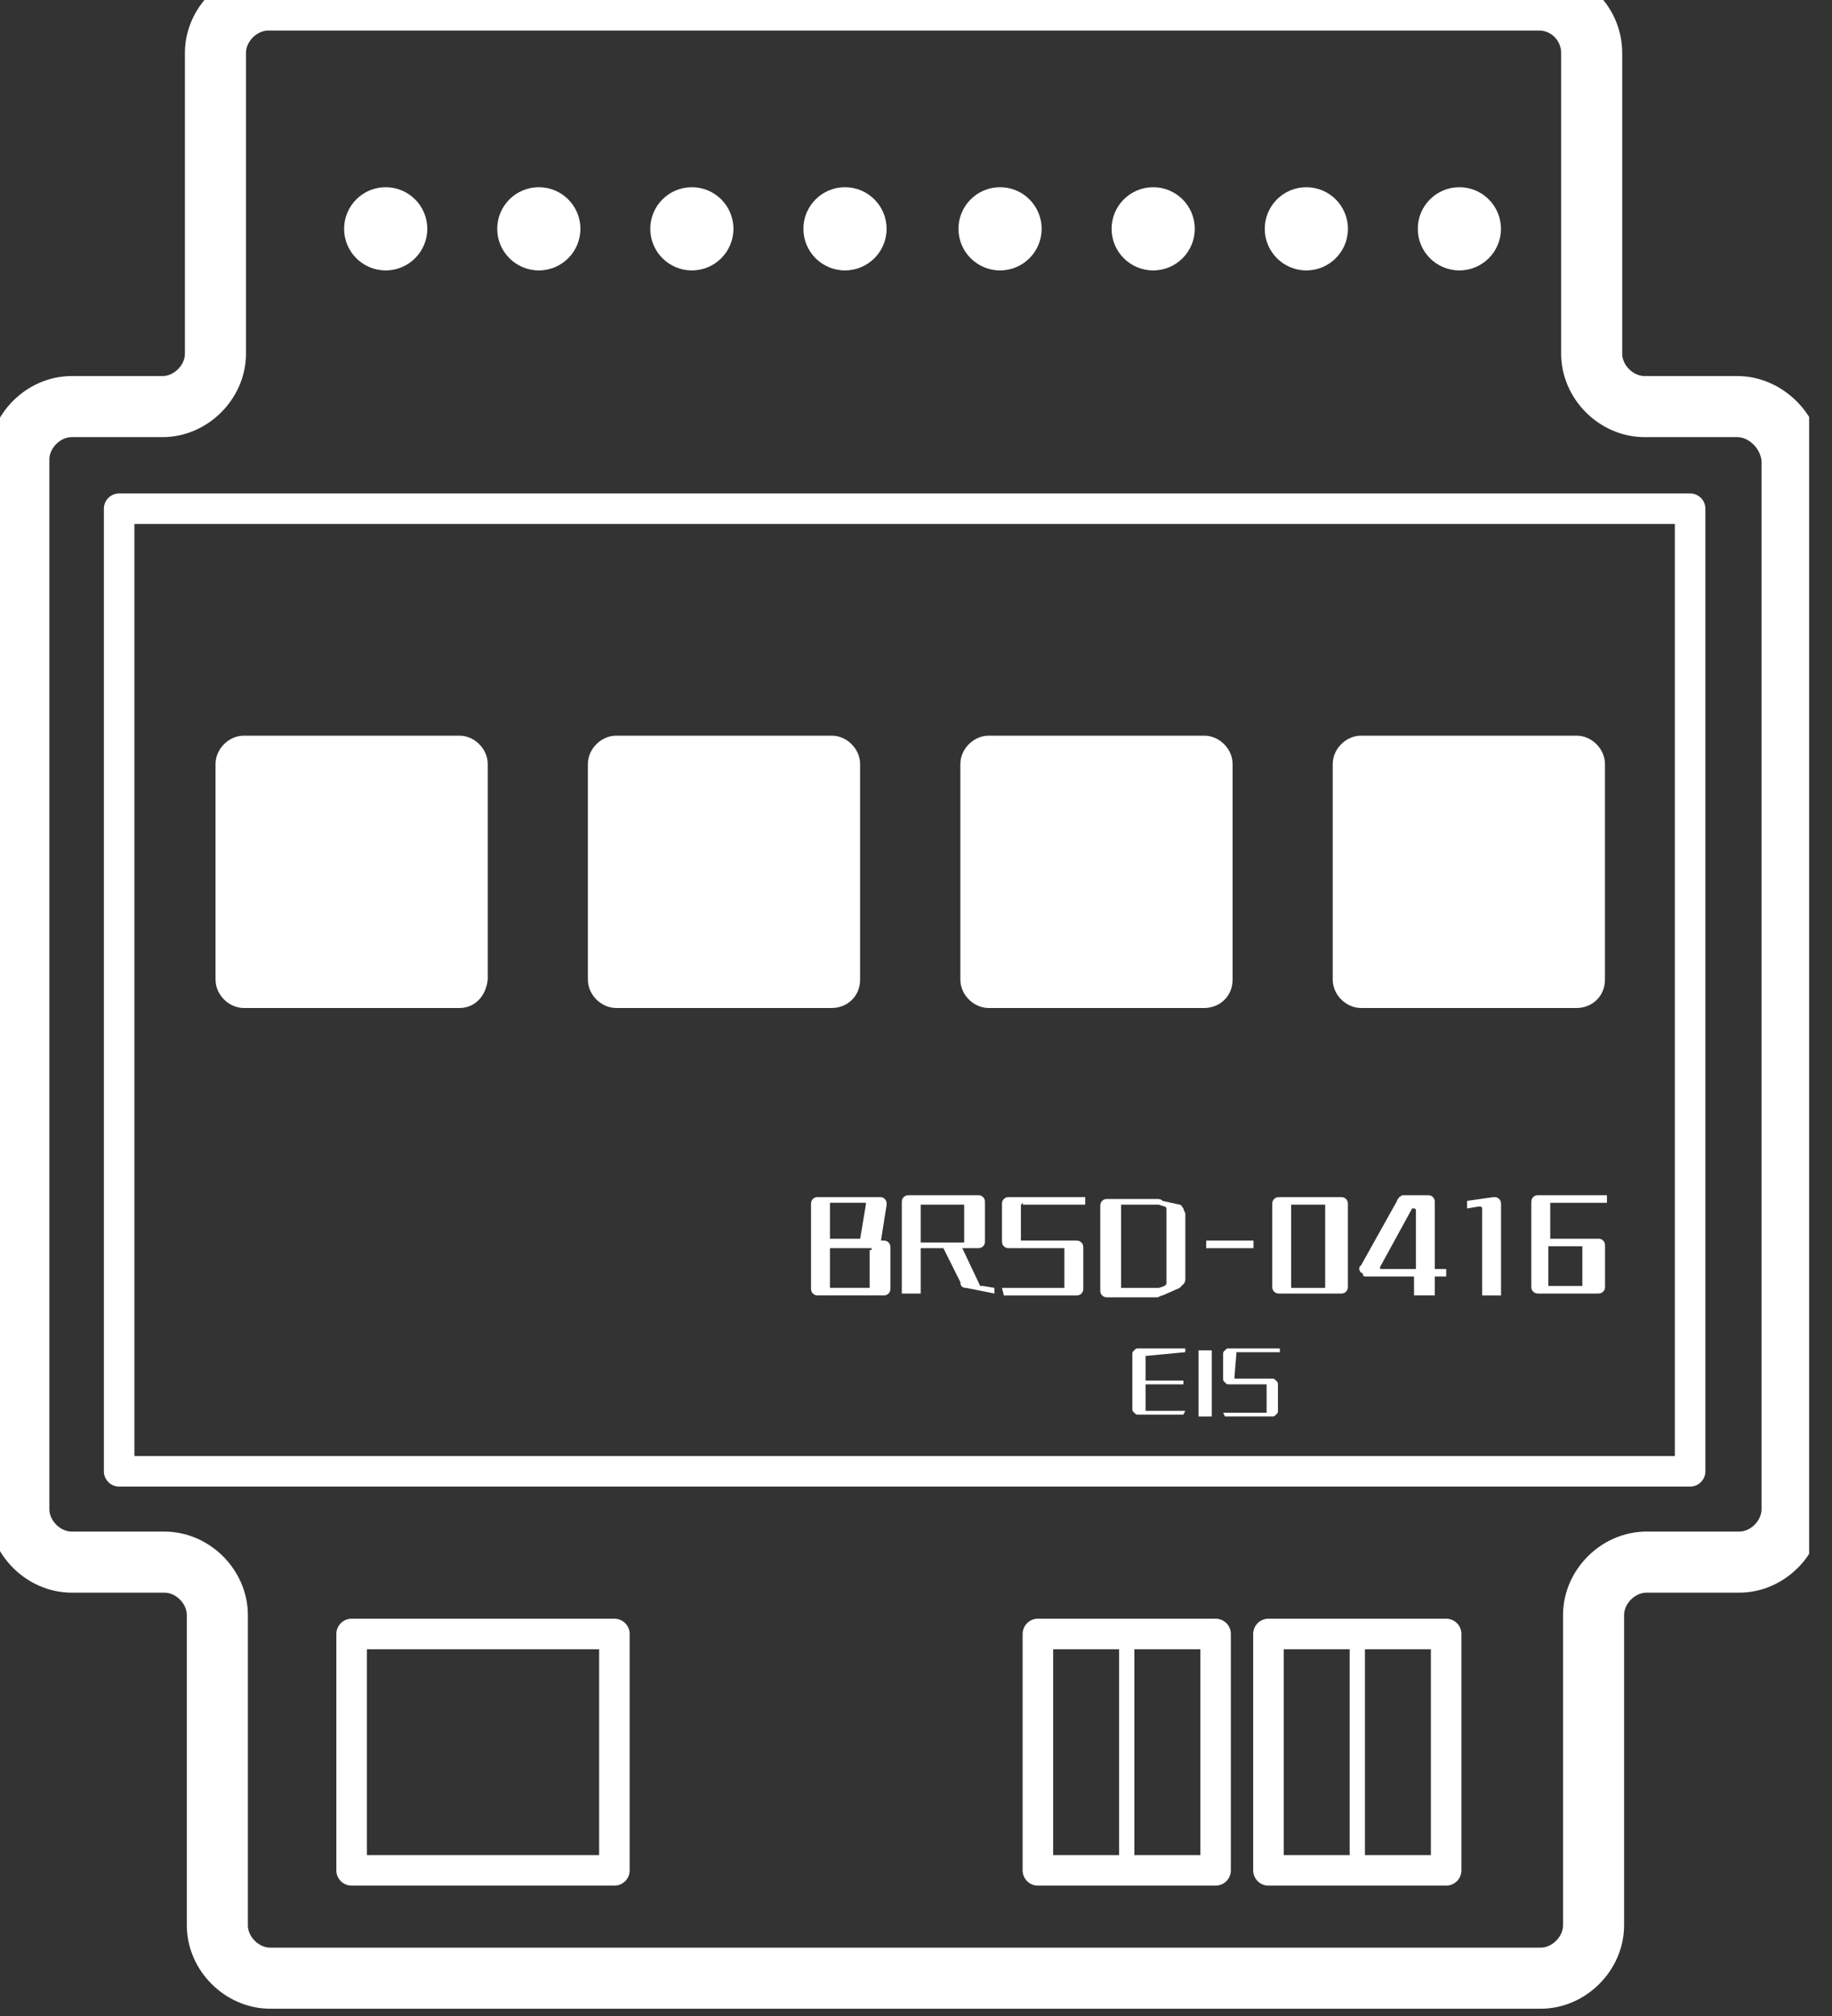
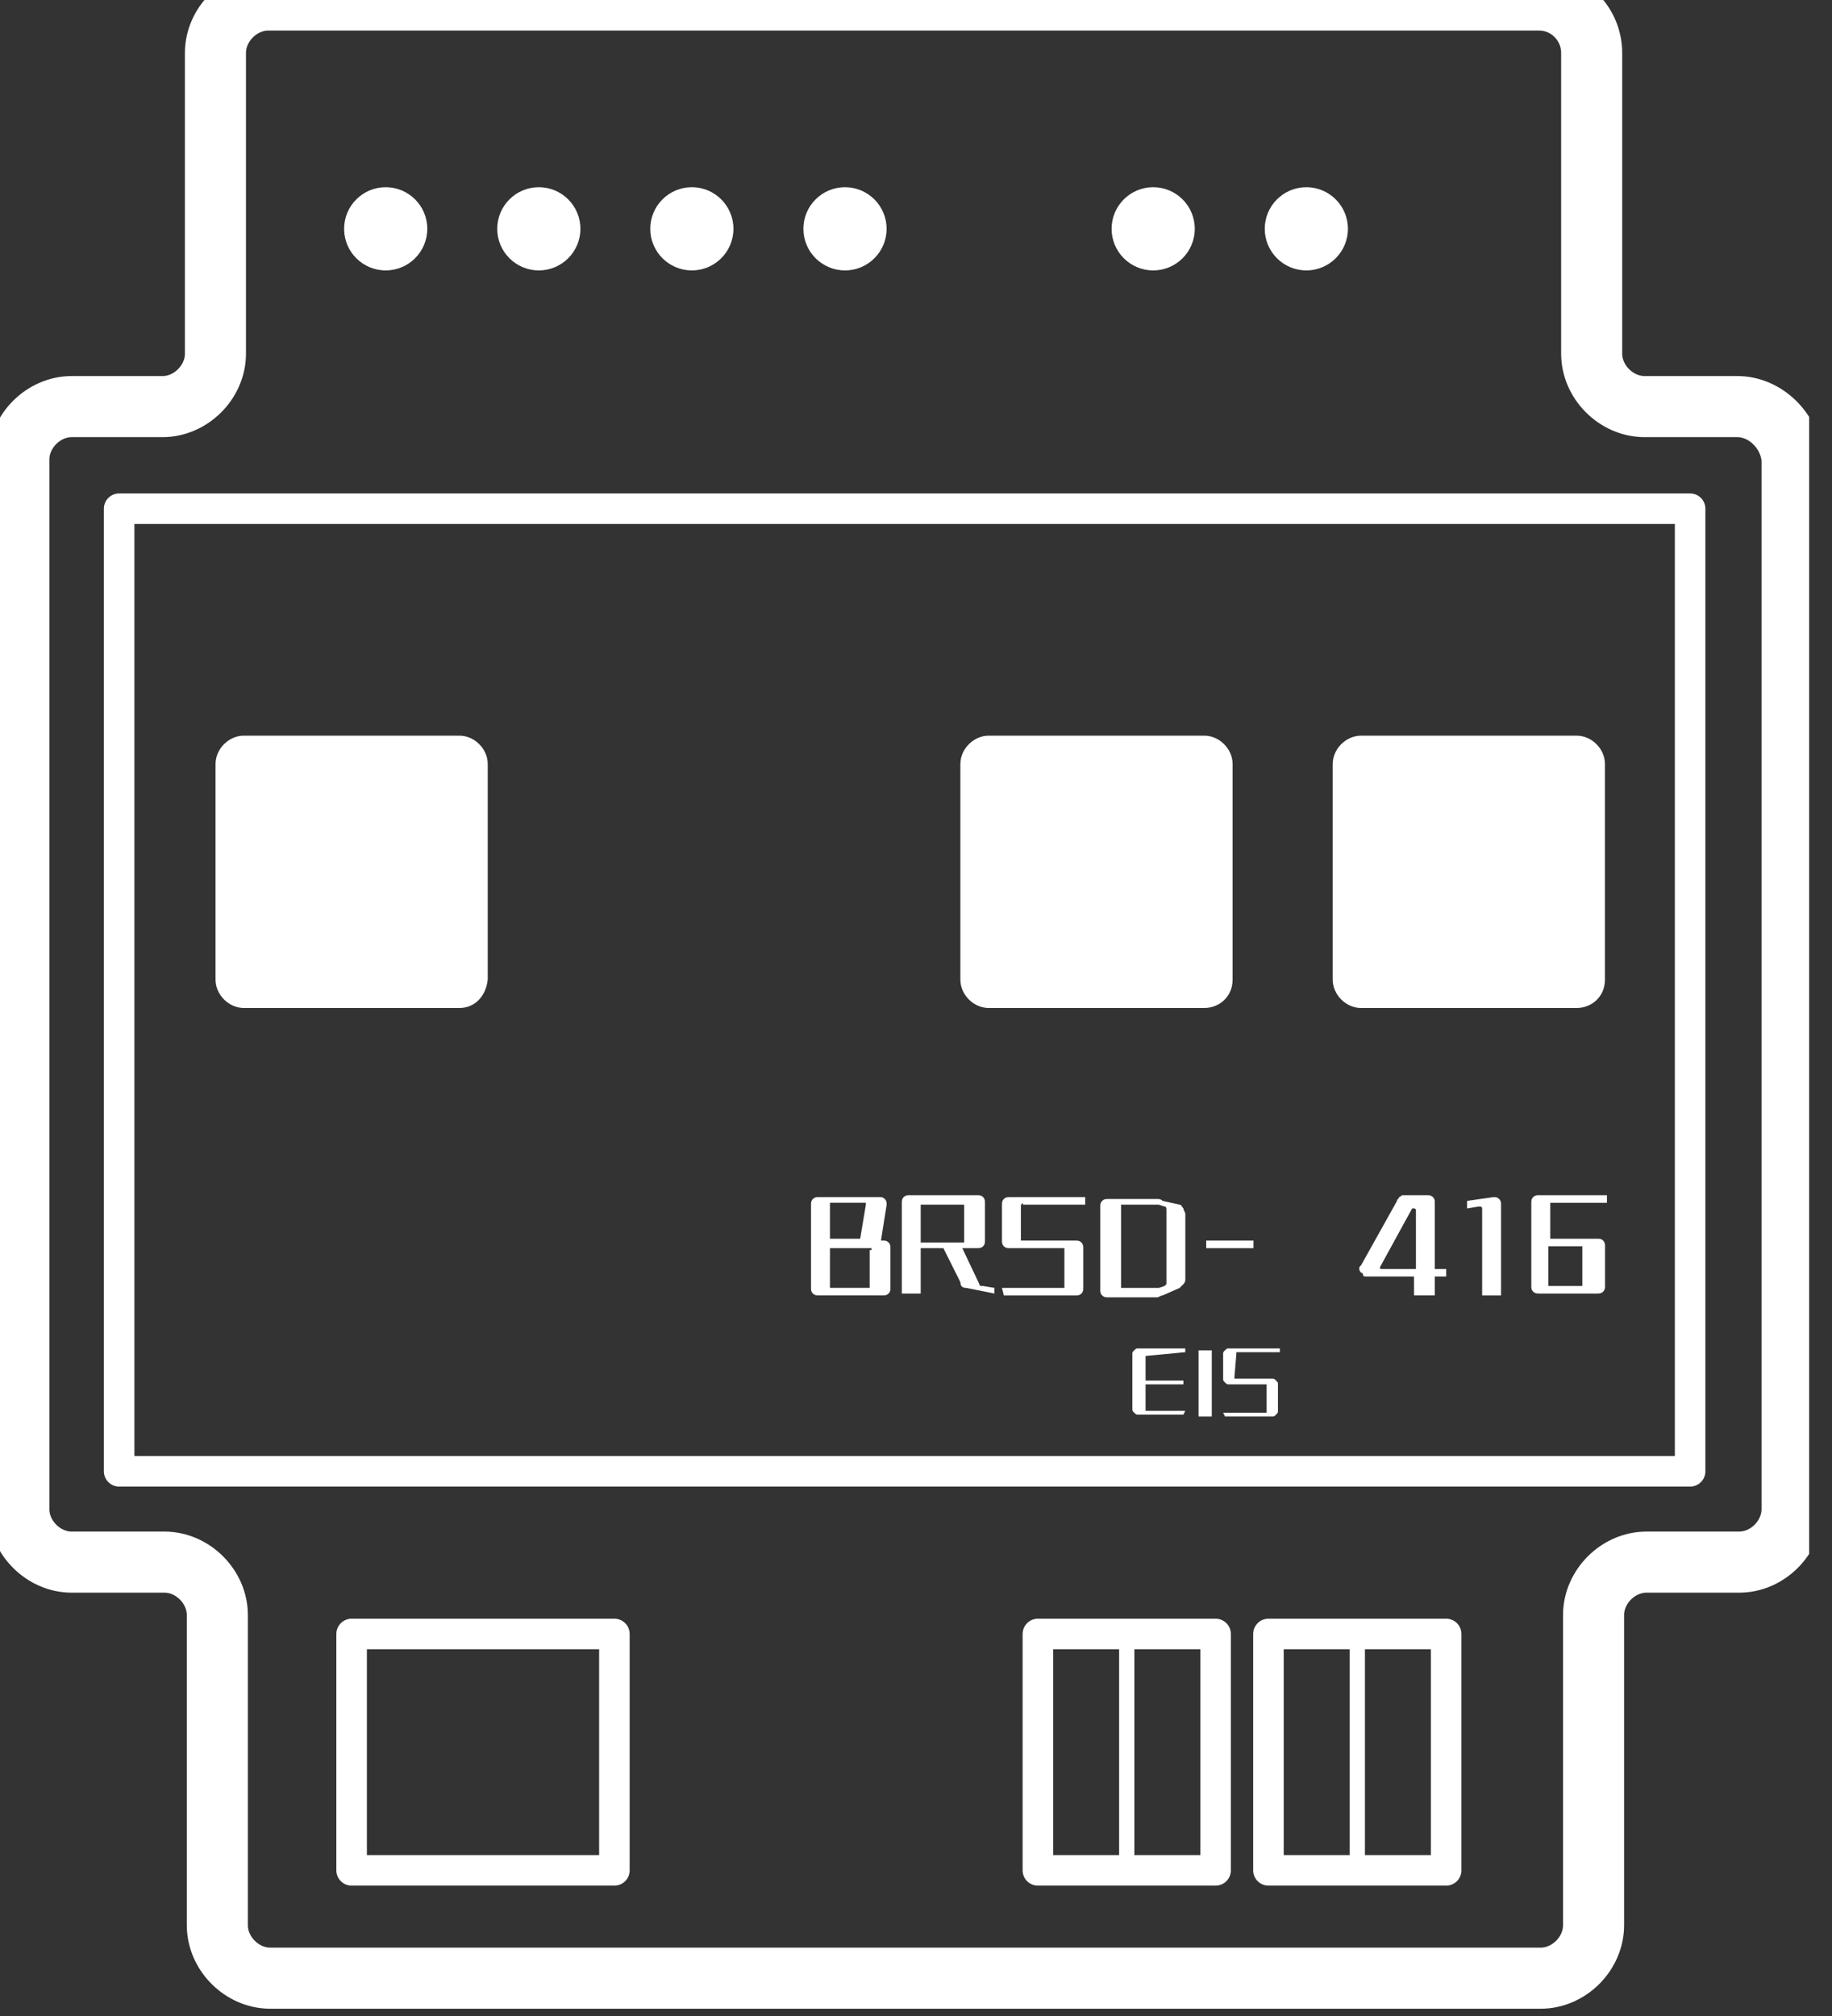
<svg xmlns="http://www.w3.org/2000/svg" width="60" height="66" viewBox="0 0 60 66" fill="none">
  <rect x="0" y="0" width="60" height="66" fill="#333333" stroke="none" />
  <g clip-path="url(#clip0_491_2364)">
    <path d="M37.519 44.392V45.197H38.758V45.321H37.519V46.126V46.188C37.519 46.188 37.519 46.188 37.581 46.188H38.819L38.758 46.312H37.272C37.21 46.312 37.21 46.312 37.148 46.25C37.086 46.188 37.086 46.188 37.086 46.126V44.33C37.086 44.268 37.086 44.268 37.148 44.206C37.21 44.145 37.21 44.145 37.272 44.145H38.819V44.268L37.519 44.392C37.581 44.33 37.581 44.392 37.519 44.392Z" fill="white" />
    <path d="M39.254 46.374V44.207H39.687V46.374H39.254Z" fill="white" />
    <path d="M40.492 44.33C40.492 44.33 40.43 44.392 40.492 44.33C40.43 44.392 40.43 44.392 40.492 44.33L40.43 45.073C40.43 45.073 40.43 45.073 40.43 45.135C40.43 45.135 40.43 45.135 40.492 45.135H41.668C41.73 45.135 41.73 45.135 41.792 45.197C41.854 45.259 41.854 45.259 41.854 45.321V46.188C41.854 46.25 41.854 46.25 41.792 46.312C41.73 46.373 41.73 46.373 41.668 46.373H40.12L40.059 46.25H41.421H41.483C41.483 46.25 41.483 46.25 41.483 46.188V45.383C41.483 45.383 41.483 45.383 41.483 45.321C41.483 45.321 41.483 45.321 41.421 45.321H40.244C40.182 45.321 40.182 45.321 40.12 45.259C40.059 45.197 40.059 45.197 40.059 45.135V44.33C40.059 44.268 40.059 44.268 40.12 44.206C40.182 44.145 40.182 44.145 40.244 44.145H41.916V44.268H40.492V44.33Z" fill="white" />
    <path d="M28.915 40.614C28.977 40.614 29.039 40.614 29.101 40.676C29.163 40.738 29.163 40.8 29.163 40.862V42.162C29.163 42.224 29.163 42.286 29.101 42.348C29.039 42.41 28.977 42.41 28.915 42.41H26.81C26.748 42.41 26.686 42.41 26.624 42.348C26.562 42.286 26.562 42.224 26.562 42.162V39.438C26.562 39.376 26.562 39.314 26.624 39.252C26.686 39.19 26.748 39.19 26.81 39.19H28.791C28.853 39.19 28.915 39.19 28.977 39.252C29.039 39.314 29.039 39.376 29.039 39.438L28.853 40.614H28.915ZM27.244 39.376H27.182V39.438V40.553H28.172L28.358 39.438V39.376H28.296H27.244ZM28.544 40.924V40.862H28.482H27.182V42.1V42.162H27.244H28.42H28.482V42.1V40.924H28.544Z" fill="white" />
    <path d="M32.569 42.163V42.348L31.64 42.163C31.516 42.163 31.454 42.101 31.454 41.977L30.897 40.862H30.154V42.348H29.535V39.377C29.535 39.315 29.535 39.253 29.597 39.191C29.659 39.129 29.721 39.129 29.783 39.129H32.012C32.074 39.129 32.136 39.129 32.197 39.191C32.259 39.253 32.259 39.315 32.259 39.377V40.615C32.259 40.677 32.259 40.739 32.197 40.801C32.136 40.862 32.074 40.862 32.012 40.862H31.516L32.074 42.039C32.074 42.039 32.074 42.101 32.136 42.101H32.197L32.569 42.163ZM30.092 40.677H31.516H31.578V40.615V39.5V39.438H31.516H30.216H30.154V39.5V40.677H30.092Z" fill="white" />
    <path d="M33.498 39.377C33.498 39.377 33.435 39.377 33.498 39.377C33.435 39.439 33.435 39.439 33.435 39.501V40.553V40.615H33.498H35.231C35.293 40.615 35.355 40.615 35.417 40.677C35.479 40.739 35.479 40.801 35.479 40.863V42.163C35.479 42.225 35.479 42.287 35.417 42.349C35.355 42.411 35.293 42.411 35.231 42.411H32.878L32.816 42.163H34.798H34.86V42.101V40.925V40.863H34.798H33.064C33.002 40.863 32.94 40.863 32.878 40.801C32.816 40.739 32.816 40.677 32.816 40.615V39.439C32.816 39.377 32.816 39.315 32.878 39.253C32.94 39.191 33.002 39.191 33.064 39.191H35.541V39.439H33.498V39.377Z" fill="white" />
    <path d="M38.636 39.439C38.697 39.439 38.697 39.501 38.759 39.562C38.759 39.624 38.821 39.686 38.821 39.748V41.853C38.821 41.915 38.821 41.977 38.759 42.039C38.697 42.101 38.697 42.101 38.636 42.163L38.078 42.41C38.016 42.41 37.955 42.472 37.893 42.472H36.283C36.221 42.472 36.159 42.472 36.097 42.41C36.035 42.349 36.035 42.287 36.035 42.225V39.501C36.035 39.439 36.035 39.377 36.097 39.315C36.159 39.253 36.221 39.253 36.283 39.253H37.893C37.955 39.253 38.016 39.253 38.078 39.315L38.636 39.439ZM38.202 39.624C38.202 39.562 38.202 39.501 38.14 39.501L37.955 39.439C37.955 39.439 37.955 39.439 37.893 39.439H36.778H36.716V39.501V42.101V42.163H36.778H37.893C37.893 42.163 37.893 42.163 37.955 42.163L38.14 42.101L38.202 42.039V41.977V39.624Z" fill="white" />
    <path d="M41.052 40.863H39.504V40.615H41.052V40.863Z" fill="white" />
-     <path d="M41.668 39.439C41.668 39.377 41.668 39.315 41.73 39.253C41.792 39.191 41.854 39.191 41.916 39.191H43.897C43.959 39.191 44.021 39.191 44.083 39.253C44.145 39.315 44.145 39.377 44.145 39.439V42.101C44.145 42.163 44.145 42.225 44.083 42.287C44.021 42.349 43.959 42.349 43.897 42.349H41.916C41.854 42.349 41.792 42.349 41.73 42.287C41.668 42.225 41.668 42.163 41.668 42.101V39.439ZM42.287 42.101V42.163H42.349H43.34H43.401V42.101V39.501V39.439H43.34H42.349H42.287V39.501V42.101Z" fill="white" />
    <path d="M47.364 41.791H46.992V42.41H46.311V41.791H44.763C44.701 41.791 44.639 41.791 44.639 41.729C44.639 41.667 44.578 41.667 44.578 41.667C44.578 41.667 44.516 41.605 44.516 41.544C44.516 41.482 44.516 41.482 44.578 41.42L45.754 39.315C45.754 39.253 45.816 39.253 45.816 39.191C45.878 39.191 45.878 39.129 45.94 39.129H46.745C46.806 39.129 46.868 39.129 46.93 39.191C46.992 39.253 46.992 39.315 46.992 39.377V41.544H47.364V41.791ZM45.197 41.482C45.197 41.544 45.197 41.544 45.197 41.482C45.197 41.544 45.197 41.544 45.259 41.544H46.373V39.624C46.373 39.624 46.373 39.562 46.311 39.562H46.249L45.197 41.482Z" fill="white" />
    <path d="M48.914 39.191C48.976 39.191 49.038 39.191 49.099 39.253C49.161 39.315 49.161 39.377 49.161 39.439V42.411H48.542V39.563C48.542 39.563 48.542 39.501 48.48 39.501C48.418 39.501 48.418 39.501 48.418 39.501L48.047 39.563V39.315L48.914 39.191Z" fill="white" />
    <path d="M50.833 39.377H50.772V39.438V40.553H52.319C52.381 40.553 52.443 40.553 52.505 40.615C52.567 40.677 52.567 40.739 52.567 40.801V42.101C52.567 42.163 52.567 42.225 52.505 42.286C52.443 42.348 52.381 42.348 52.319 42.348H50.4C50.338 42.348 50.276 42.348 50.214 42.286C50.152 42.225 50.152 42.163 50.152 42.101V39.377C50.152 39.315 50.152 39.253 50.214 39.191C50.276 39.129 50.338 39.129 50.4 39.129H52.629V39.377H50.833ZM50.71 40.801V42.039V42.101H50.772H51.762H51.824V42.039V40.862V40.801H51.762H50.71Z" fill="white" />
    <path d="M56.897 13.311H53.863C52.934 13.311 52.129 12.507 52.129 11.578V1.734C52.129 0.805 51.386 0 50.396 0H8.79C7.861 0 7.056 0.805 7.056 1.734V11.578C7.056 12.507 6.251 13.311 5.323 13.311H2.351C1.422 13.311 0.617 14.116 0.617 15.045V49.407C0.617 50.336 1.422 51.141 2.351 51.141H5.385C6.313 51.141 7.118 51.946 7.118 52.874V63.028C7.118 63.957 7.923 64.762 8.852 64.762H50.458C51.386 64.762 52.191 63.957 52.191 63.028V52.874C52.191 51.946 52.996 51.141 53.925 51.141H56.959C57.887 51.141 58.692 50.336 58.692 49.407V15.045C58.63 14.116 57.825 13.311 56.897 13.311Z" stroke="white" stroke-width="2" stroke-miterlimit="10" />
    <path d="M55.353 16.654H3.902V48.168H55.353V16.654Z" stroke="white" stroke-miterlimit="10" stroke-linejoin="round" />
    <path d="M12.632 8.853C13.384 8.853 13.994 8.243 13.994 7.491C13.994 6.739 13.384 6.129 12.632 6.129C11.879 6.129 11.27 6.739 11.27 7.491C11.27 8.243 11.879 8.853 12.632 8.853Z" fill="white" />
    <path d="M17.647 8.853C18.399 8.853 19.009 8.243 19.009 7.491C19.009 6.739 18.399 6.129 17.647 6.129C16.895 6.129 16.285 6.739 16.285 7.491C16.285 8.243 16.895 8.853 17.647 8.853Z" fill="white" />
    <path d="M22.659 8.853C23.411 8.853 24.021 8.243 24.021 7.491C24.021 6.739 23.411 6.129 22.659 6.129C21.907 6.129 21.297 6.739 21.297 7.491C21.297 8.243 21.907 8.853 22.659 8.853Z" fill="white" />
    <path d="M27.675 8.853C28.427 8.853 29.037 8.243 29.037 7.491C29.037 6.739 28.427 6.129 27.675 6.129C26.922 6.129 26.312 6.739 26.312 7.491C26.312 8.243 26.922 8.853 27.675 8.853Z" fill="white" />
-     <path d="M32.753 8.853C33.505 8.853 34.115 8.243 34.115 7.491C34.115 6.739 33.505 6.129 32.753 6.129C32.001 6.129 31.391 6.739 31.391 7.491C31.391 8.243 32.001 8.853 32.753 8.853Z" fill="white" />
    <path d="M37.768 8.853C38.521 8.853 39.13 8.243 39.13 7.491C39.13 6.739 38.521 6.129 37.768 6.129C37.016 6.129 36.406 6.739 36.406 7.491C36.406 8.243 37.016 8.853 37.768 8.853Z" fill="white" />
    <path d="M42.784 8.853C43.536 8.853 44.146 8.243 44.146 7.491C44.146 6.739 43.536 6.129 42.784 6.129C42.032 6.129 41.422 6.739 41.422 7.491C41.422 8.243 42.032 8.853 42.784 8.853Z" fill="white" />
-     <path d="M47.796 8.853C48.548 8.853 49.158 8.243 49.158 7.491C49.158 6.739 48.548 6.129 47.796 6.129C47.043 6.129 46.434 6.739 46.434 7.491C46.434 8.243 47.043 8.853 47.796 8.853Z" fill="white" />
    <path d="M39.812 53.493H33.992V61.232H39.812V53.493Z" stroke="white" stroke-miterlimit="10" stroke-linecap="round" stroke-linejoin="round" />
    <path d="M20.122 53.493H11.516V61.232H20.122V53.493Z" stroke="white" stroke-miterlimit="10" stroke-linecap="round" stroke-linejoin="round" />
    <path d="M47.363 53.493H41.543V61.232H47.363V53.493Z" stroke="white" stroke-miterlimit="10" stroke-linecap="round" stroke-linejoin="round" />
    <path d="M36.902 53.493V61.17" stroke="white" stroke-width="0.5" stroke-miterlimit="10" stroke-linecap="round" />
    <path d="M44.453 53.493V61.17" stroke="white" stroke-width="0.5" stroke-miterlimit="10" stroke-linecap="round" />
    <path d="M15.046 33H7.987C7.492 33 7.059 32.566 7.059 32.071V25.013C7.059 24.517 7.492 24.084 7.987 24.084H15.046C15.541 24.084 15.974 24.517 15.974 25.013V32.071C15.912 32.628 15.541 33 15.046 33Z" fill="white" />
-     <path d="M27.241 33H20.183C19.687 33 19.254 32.566 19.254 32.071V25.013C19.254 24.517 19.687 24.084 20.183 24.084H27.241C27.736 24.084 28.169 24.517 28.169 25.013V32.071C28.169 32.628 27.736 33 27.241 33Z" fill="white" />
    <path d="M39.44 33H32.382C31.887 33 31.453 32.566 31.453 32.071V25.013C31.453 24.517 31.887 24.084 32.382 24.084H39.44C39.935 24.084 40.369 24.517 40.369 25.013V32.071C40.369 32.628 39.935 33 39.44 33Z" fill="white" />
    <path d="M51.635 33H44.577C44.082 33 43.648 32.566 43.648 32.071V25.013C43.648 24.517 44.082 24.084 44.577 24.084H51.635C52.131 24.084 52.564 24.517 52.564 25.013V32.071C52.564 32.628 52.131 33 51.635 33Z" fill="white" />
  </g>
  <defs>
    <clipPath id="clip0_491_2364">
      <rect width="59.251" height="66" fill="white" />
    </clipPath>
  </defs>
</svg>